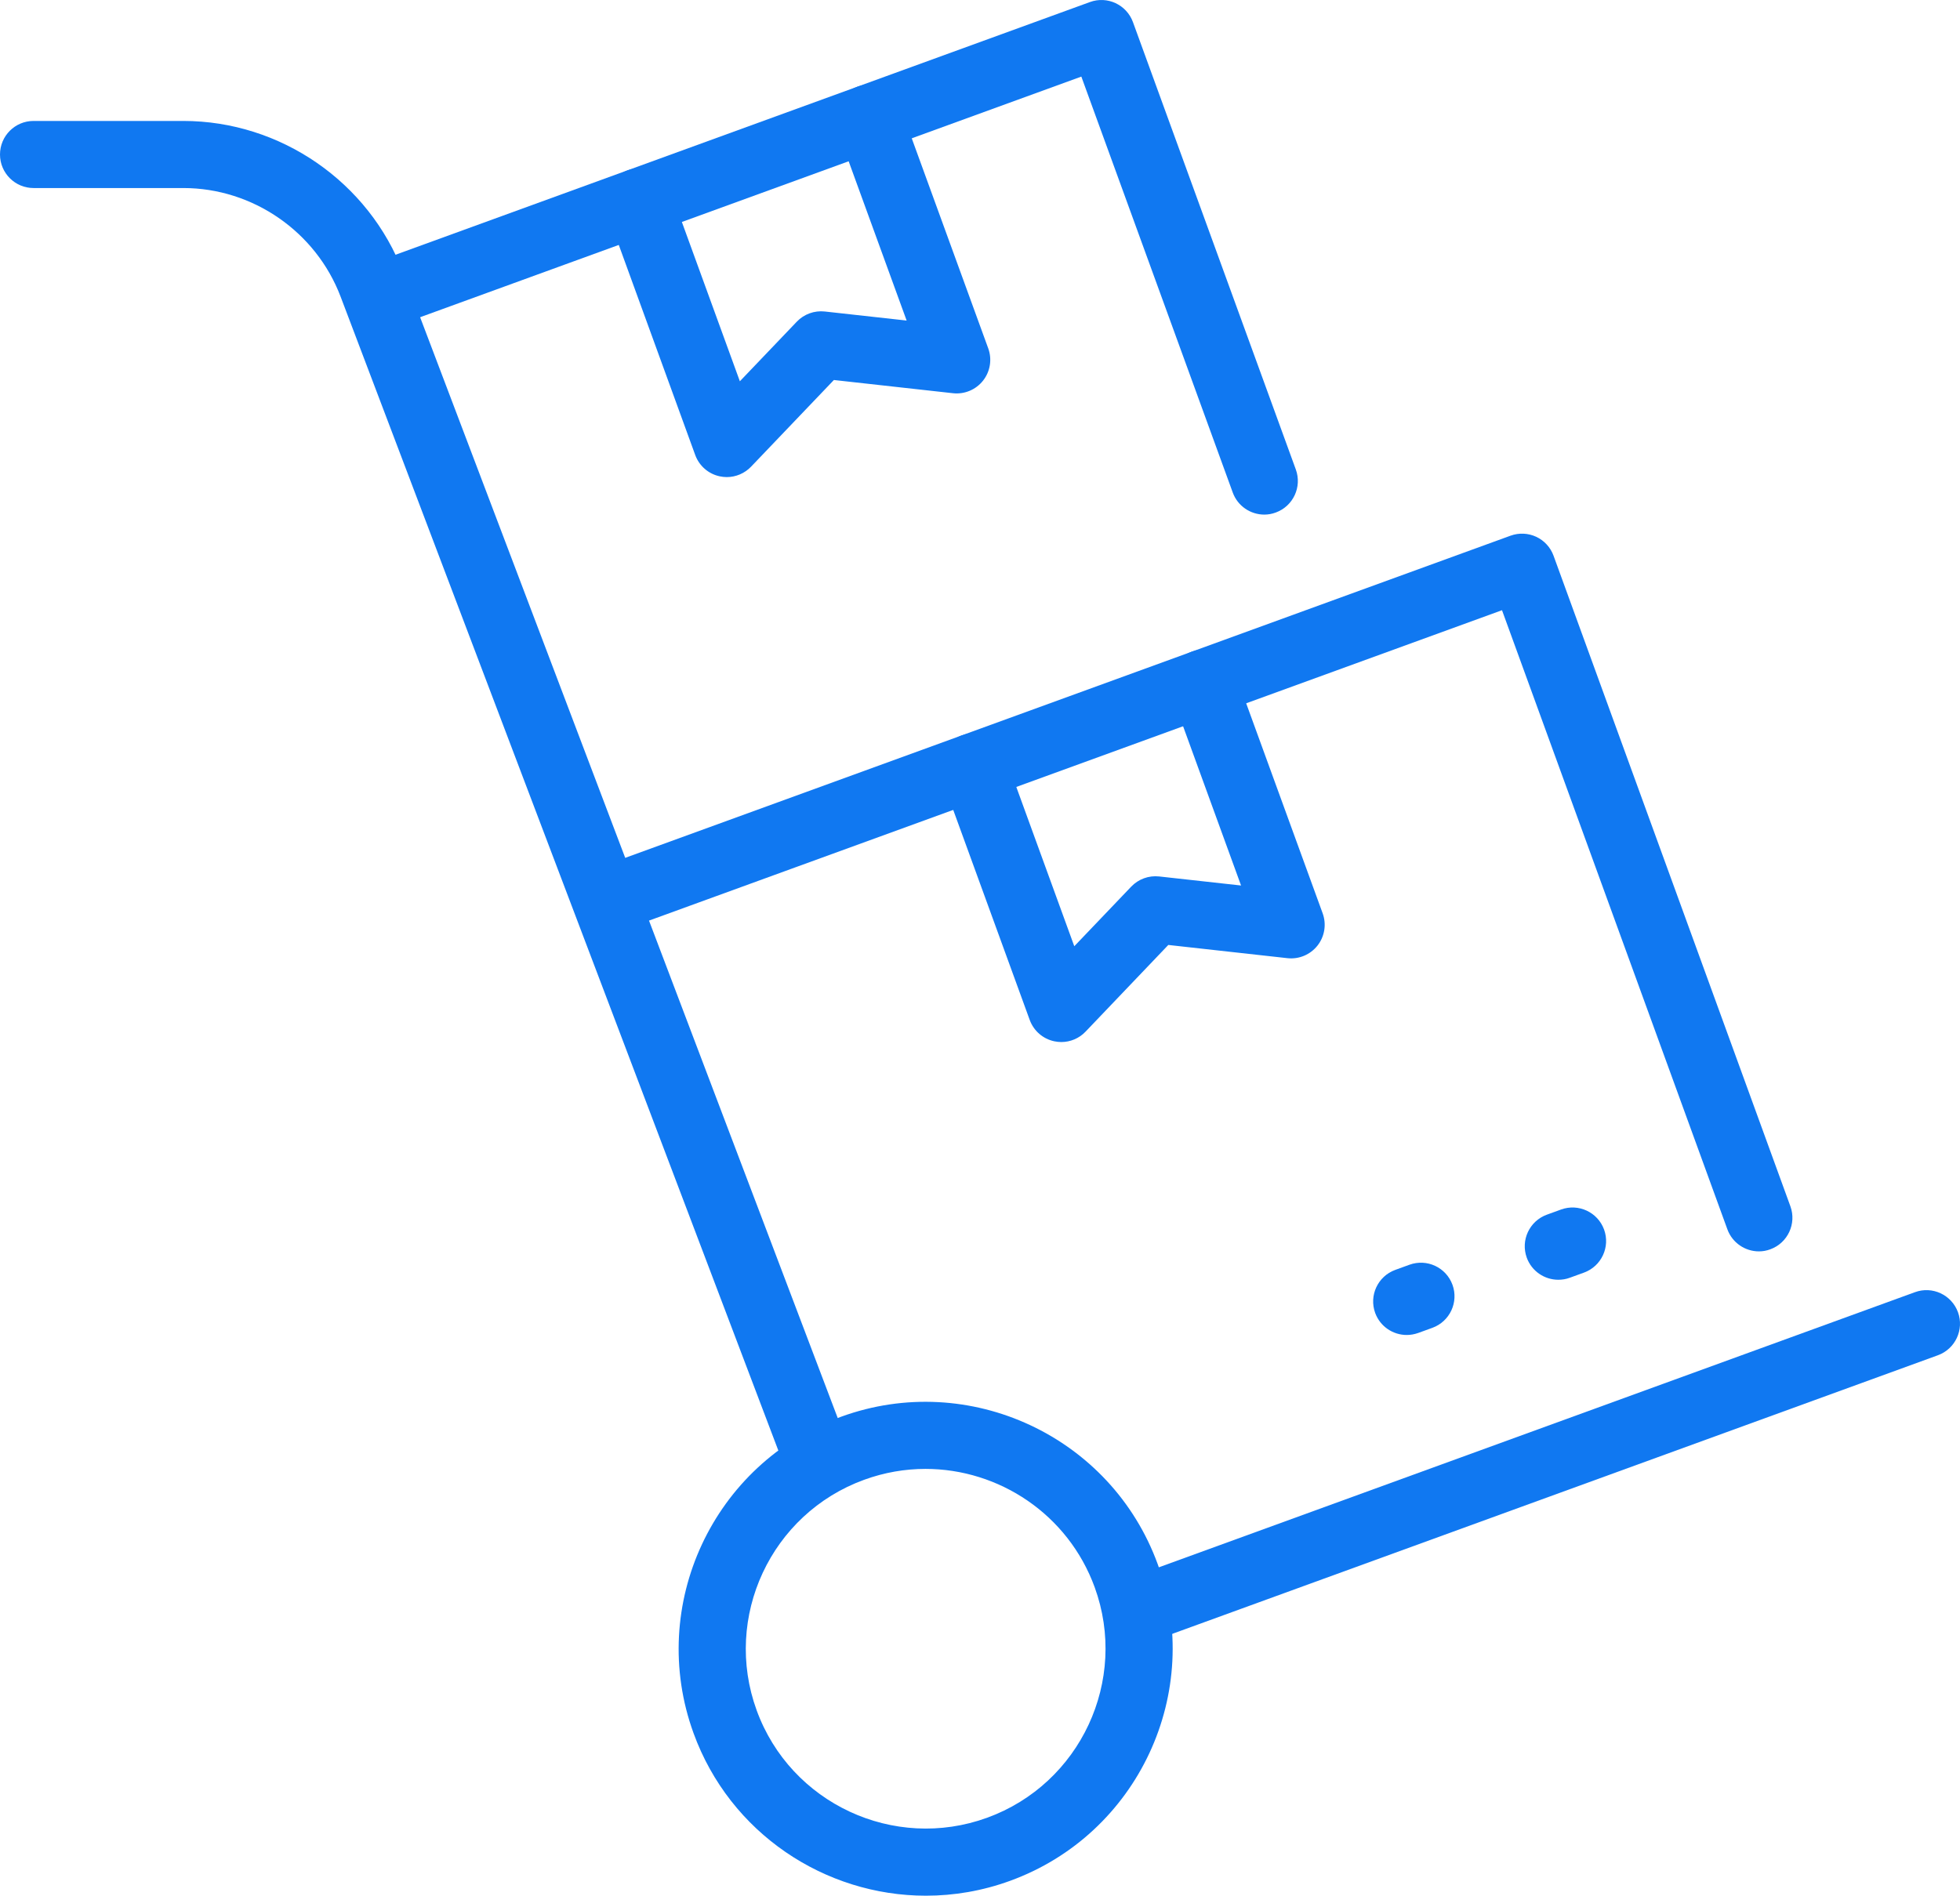
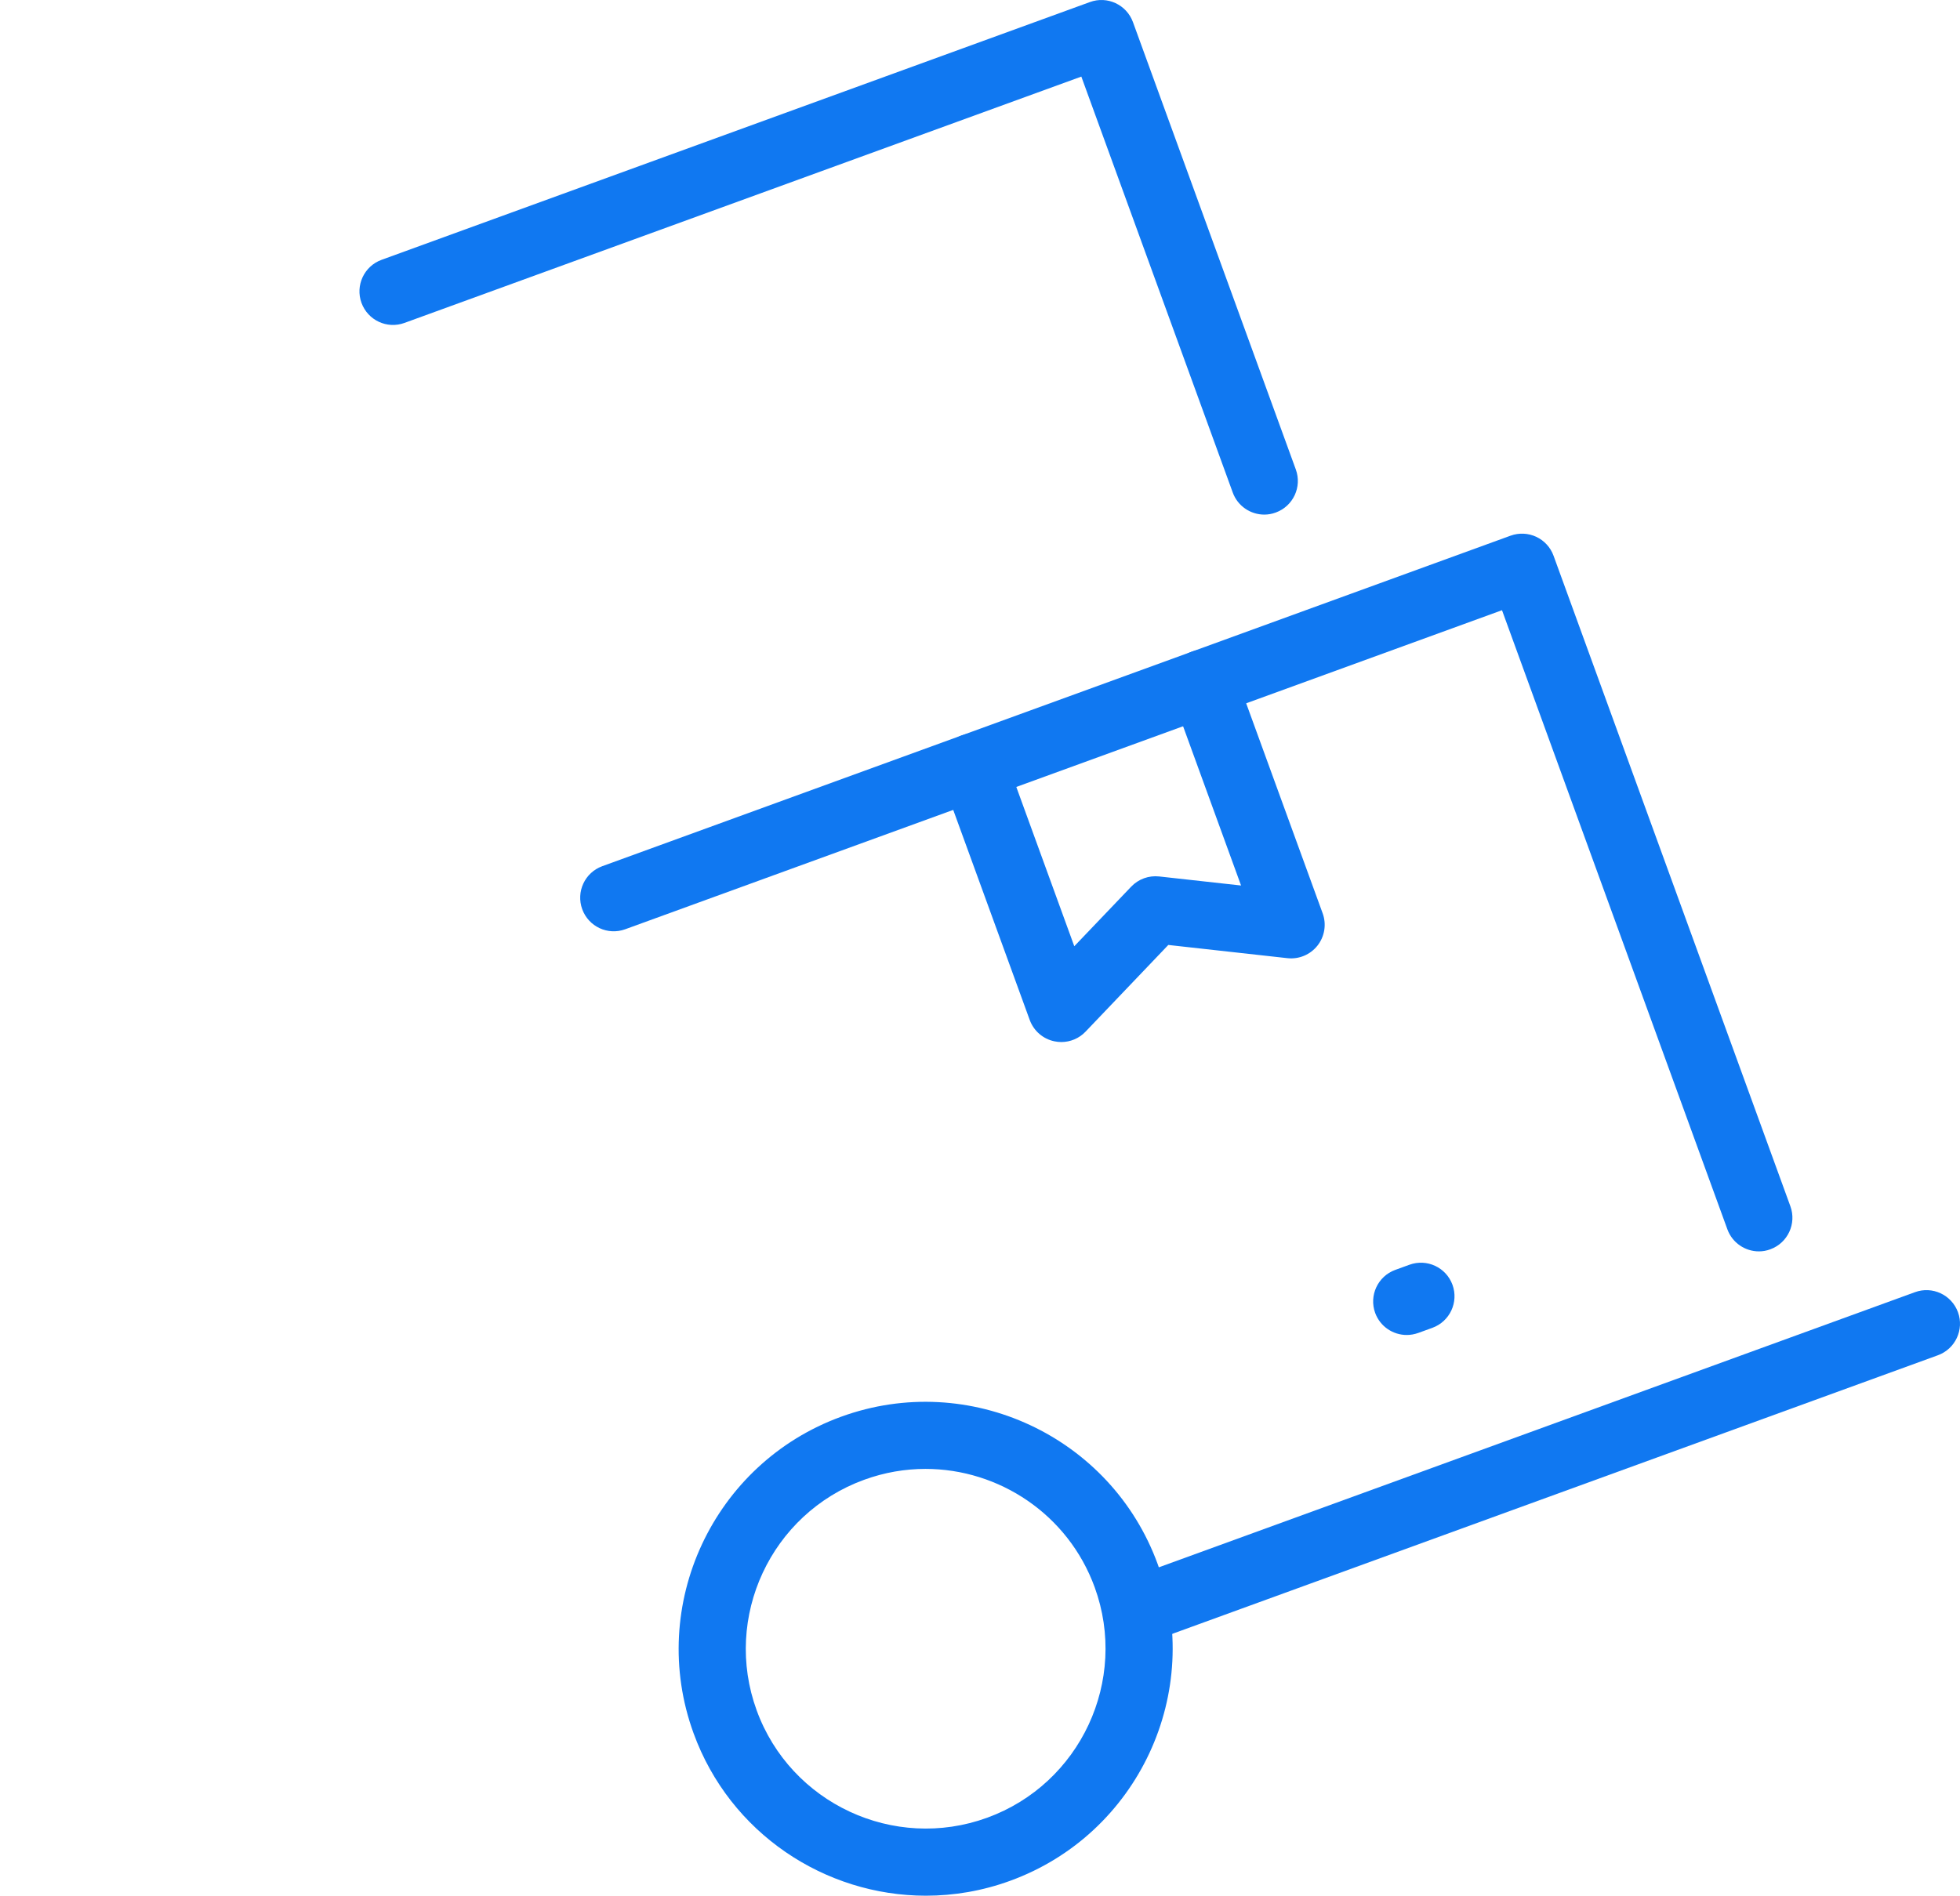
<svg xmlns="http://www.w3.org/2000/svg" width="216" height="209" viewBox="0 0 216 209" fill="none">
  <path d="M139.33 56.726C137.821 56.726 136.401 55.794 135.854 54.292L119.168 8.443L44.577 35.595C42.654 36.297 40.539 35.306 39.836 33.383C39.141 31.468 40.125 29.345 42.048 28.642L120.115 0.226C122.03 -0.477 124.153 0.514 124.856 2.437L142.806 51.755C143.502 53.671 142.518 55.794 140.595 56.496C140.181 56.652 139.752 56.726 139.33 56.726Z" fill="#1078F1" />
-   <path d="M80.093 52.591C79.842 52.591 79.59 52.562 79.332 52.51C78.082 52.251 77.053 51.356 76.617 50.158L66.928 23.524C66.233 21.608 67.216 19.486 69.139 18.783C71.055 18.08 73.178 19.071 73.88 20.994L81.536 42.029L87.808 35.462C88.606 34.626 89.745 34.212 90.892 34.337L99.915 35.336L92.26 14.301C91.565 12.385 92.549 10.263 94.472 9.56C96.387 8.857 98.51 9.848 99.213 11.771L108.909 38.405C109.345 39.603 109.131 40.949 108.339 41.955C107.548 42.961 106.291 43.486 105.026 43.346L91.898 41.889L82.778 51.437C82.061 52.184 81.092 52.591 80.093 52.591Z" fill="#1078F1" />
  <path d="M193.84 137.943C192.331 137.943 190.911 137.012 190.364 135.51L165.527 67.265L68.903 102.434C66.98 103.137 64.865 102.146 64.162 100.223C63.467 98.3 64.451 96.184 66.374 95.482L166.474 59.048C167.399 58.715 168.412 58.76 169.3 59.174C170.187 59.588 170.875 60.343 171.208 61.26L197.309 132.973C198.004 134.889 197.021 137.012 195.098 137.714C194.683 137.87 194.262 137.943 193.84 137.943Z" fill="#1078F1" />
  <path d="M116.956 114.867C116.704 114.867 116.453 114.838 116.194 114.786C114.944 114.527 113.916 113.632 113.48 112.434L103.783 85.8C103.088 83.885 104.072 81.762 105.995 81.059C107.91 80.357 110.033 81.348 110.736 83.271L118.391 104.306L124.663 97.738C125.461 96.902 126.6 96.488 127.747 96.614L136.77 97.612L129.115 76.577C128.42 74.662 129.404 72.539 131.327 71.836C133.242 71.133 135.365 72.125 136.068 74.048L145.764 100.681C146.2 101.88 145.986 103.226 145.195 104.232C144.403 105.237 143.153 105.763 141.881 105.622L128.753 104.165L119.633 113.721C118.923 114.468 117.954 114.867 116.956 114.867Z" fill="#1078F1" />
  <path d="M155.026 147.159C153.517 147.159 152.097 146.227 151.549 144.726C150.854 142.81 151.838 140.688 153.761 139.985L155.329 139.415C157.252 138.72 159.367 139.704 160.07 141.627C160.765 143.542 159.781 145.665 157.858 146.368L156.29 146.937C155.869 147.085 155.447 147.159 155.026 147.159Z" fill="#1078F1" />
-   <path d="M171.732 141.072C170.224 141.072 168.804 140.14 168.256 138.639C167.561 136.723 168.545 134.601 170.468 133.898L172.036 133.328C173.951 132.633 176.074 133.617 176.777 135.54C177.472 137.456 176.488 139.578 174.565 140.281L172.997 140.85C172.583 141.006 172.154 141.072 171.732 141.072Z" fill="#1078F1" />
-   <path d="M90.167 164.739C88.673 164.739 87.268 163.83 86.706 162.35L37.536 32.702C34.821 25.543 27.861 20.728 20.206 20.728H3.698C1.657 20.728 0 19.071 0 17.03C0 14.988 1.657 13.332 3.698 13.332H20.199C30.909 13.332 40.657 20.062 44.444 30.077L93.614 159.725C94.339 161.633 93.377 163.771 91.469 164.495C91.04 164.666 90.596 164.739 90.167 164.739Z" fill="#1078F1" />
  <path d="M125.492 181.212C123.983 181.212 122.563 180.28 122.016 178.778C121.321 176.863 122.304 174.74 124.227 174.037L211.037 142.441C212.952 141.738 215.075 142.729 215.778 144.652C216.473 146.568 215.489 148.691 213.566 149.393L126.757 180.99C126.343 181.145 125.914 181.212 125.492 181.212Z" fill="#1078F1" />
  <path d="M102.037 208.969C90.914 208.969 80.448 202.098 76.432 191.055C71.299 176.95 78.599 161.3 92.703 156.167C106.808 151.034 122.458 158.334 127.591 172.439C132.724 186.543 125.424 202.194 111.32 207.327C108.258 208.444 105.122 208.969 102.037 208.969ZM101.993 161.921C99.745 161.921 97.467 162.306 95.233 163.12C84.96 166.862 79.649 178.26 83.384 188.526C87.119 198.799 98.524 204.109 108.79 200.374C119.064 196.632 124.374 185.234 120.639 174.968C117.71 166.929 110.092 161.921 101.993 161.921Z" fill="#1078F1" />
</svg>